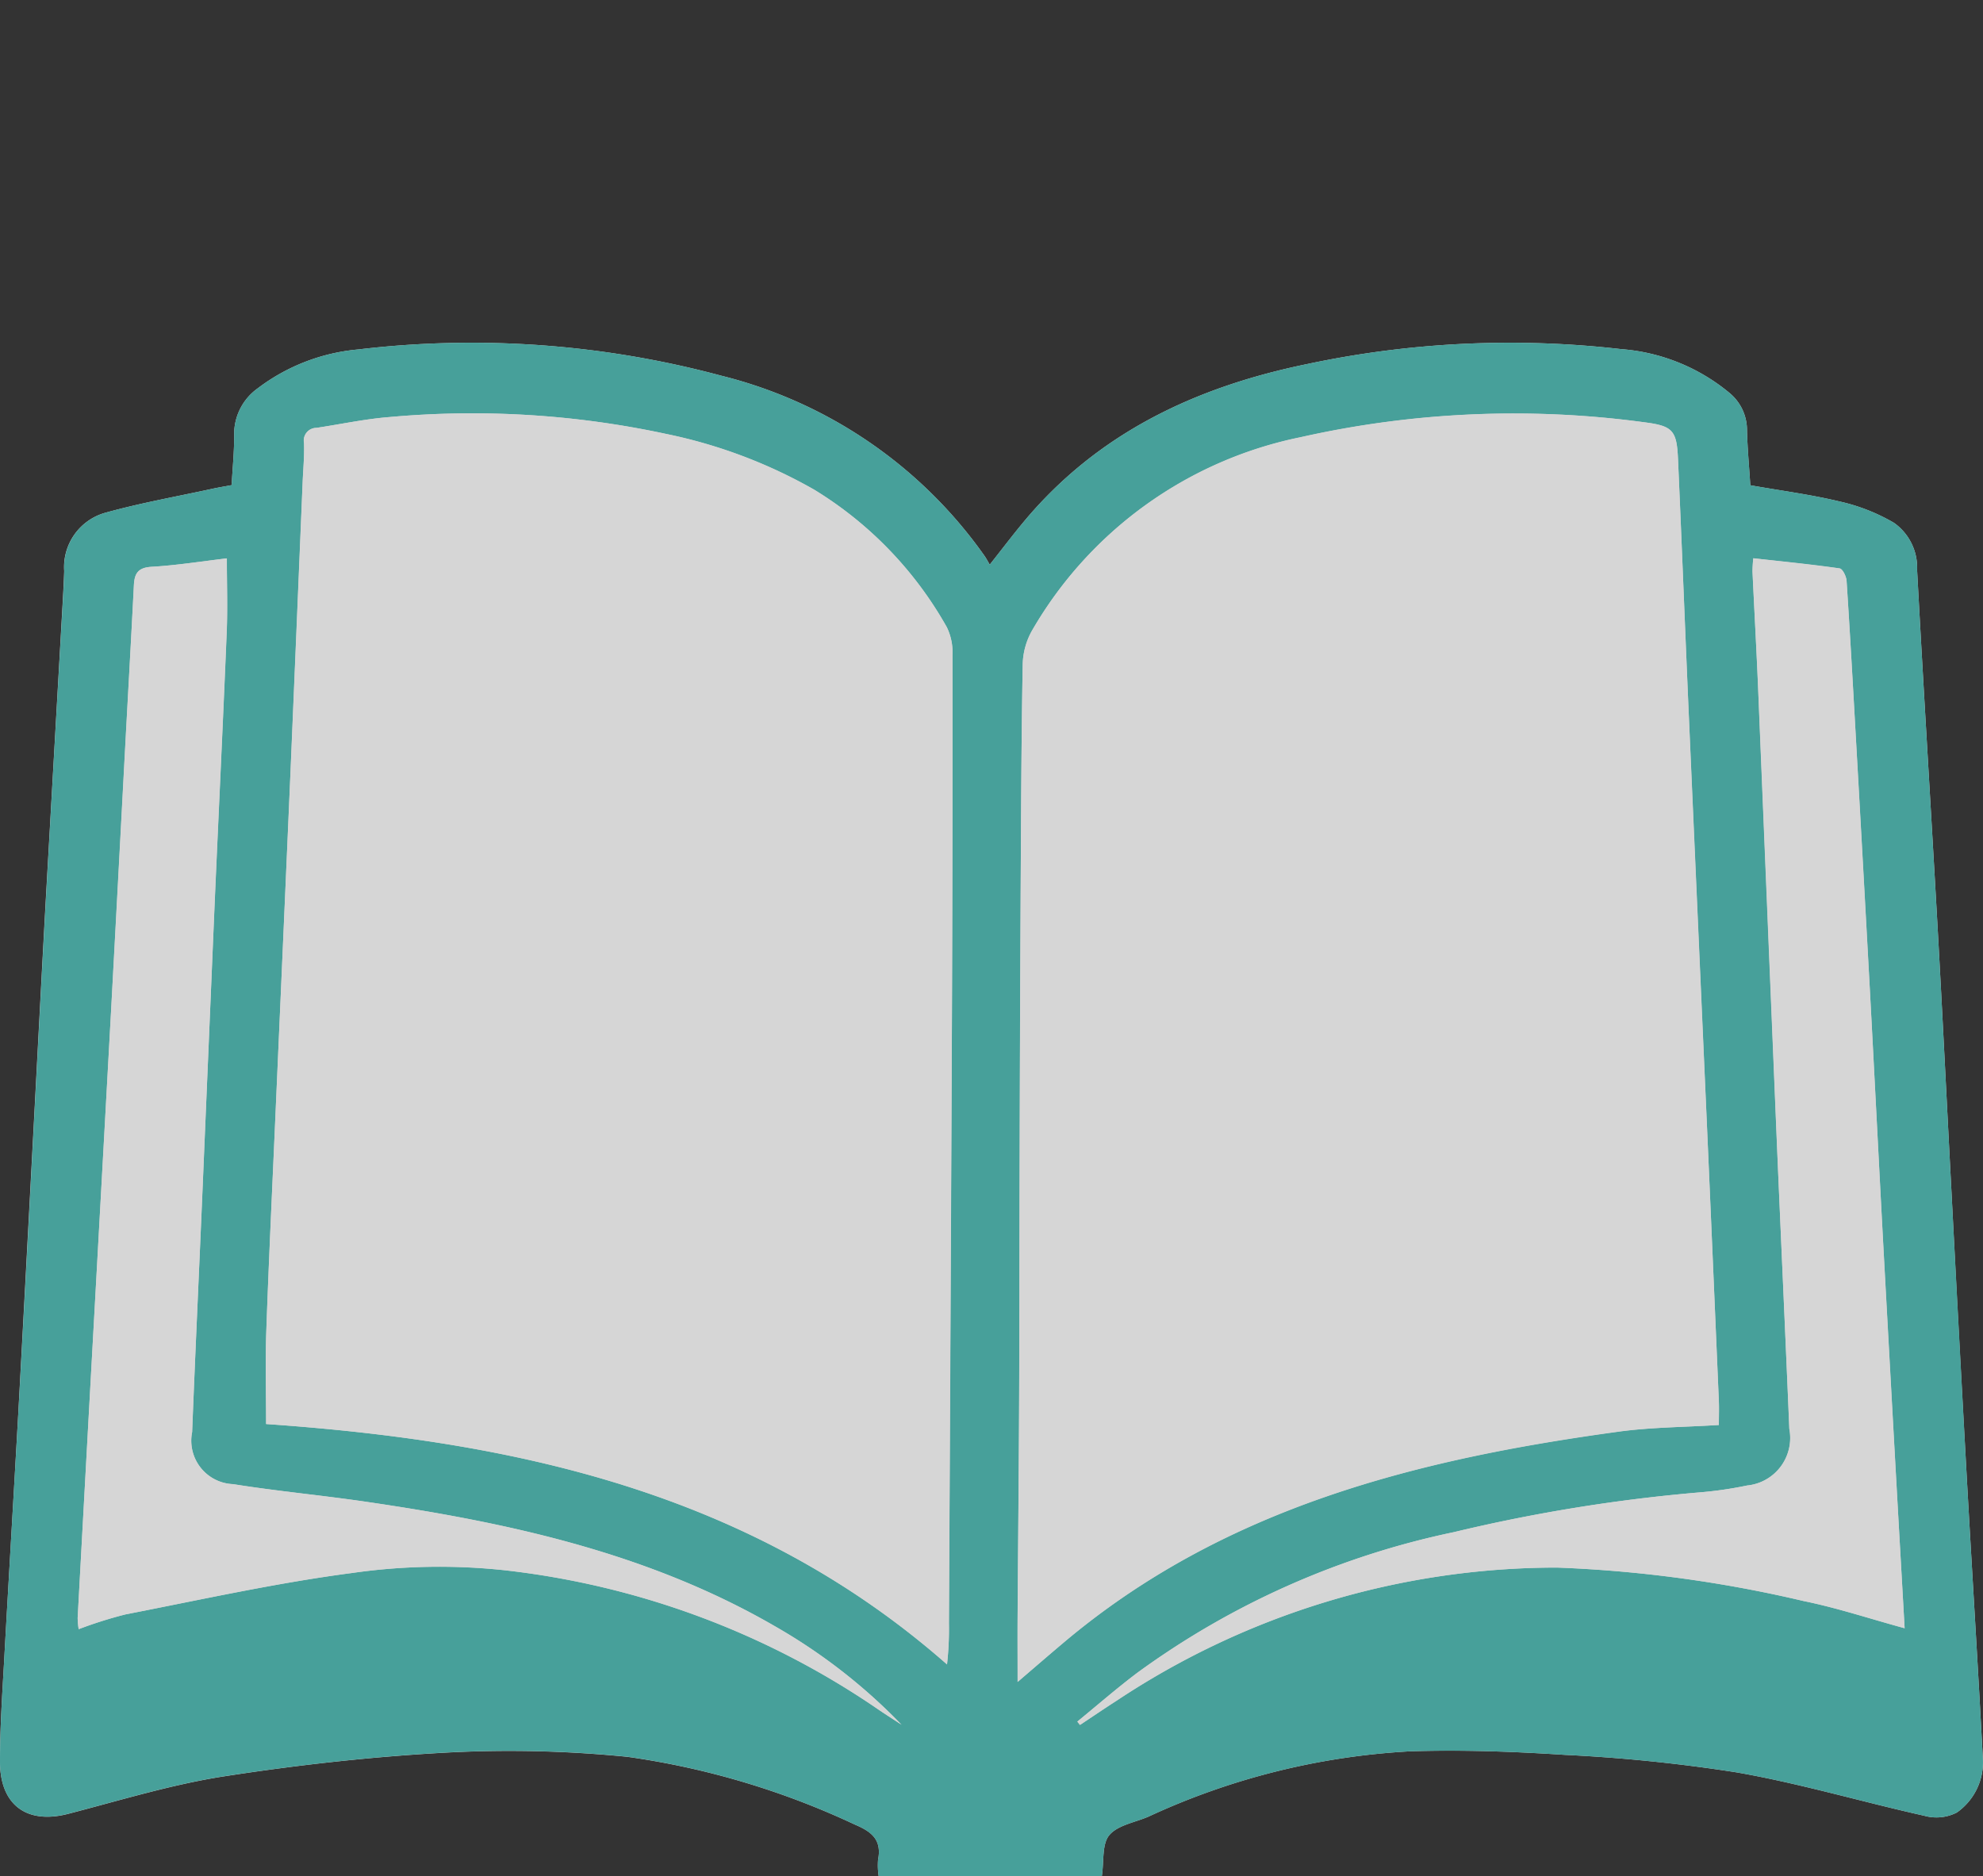
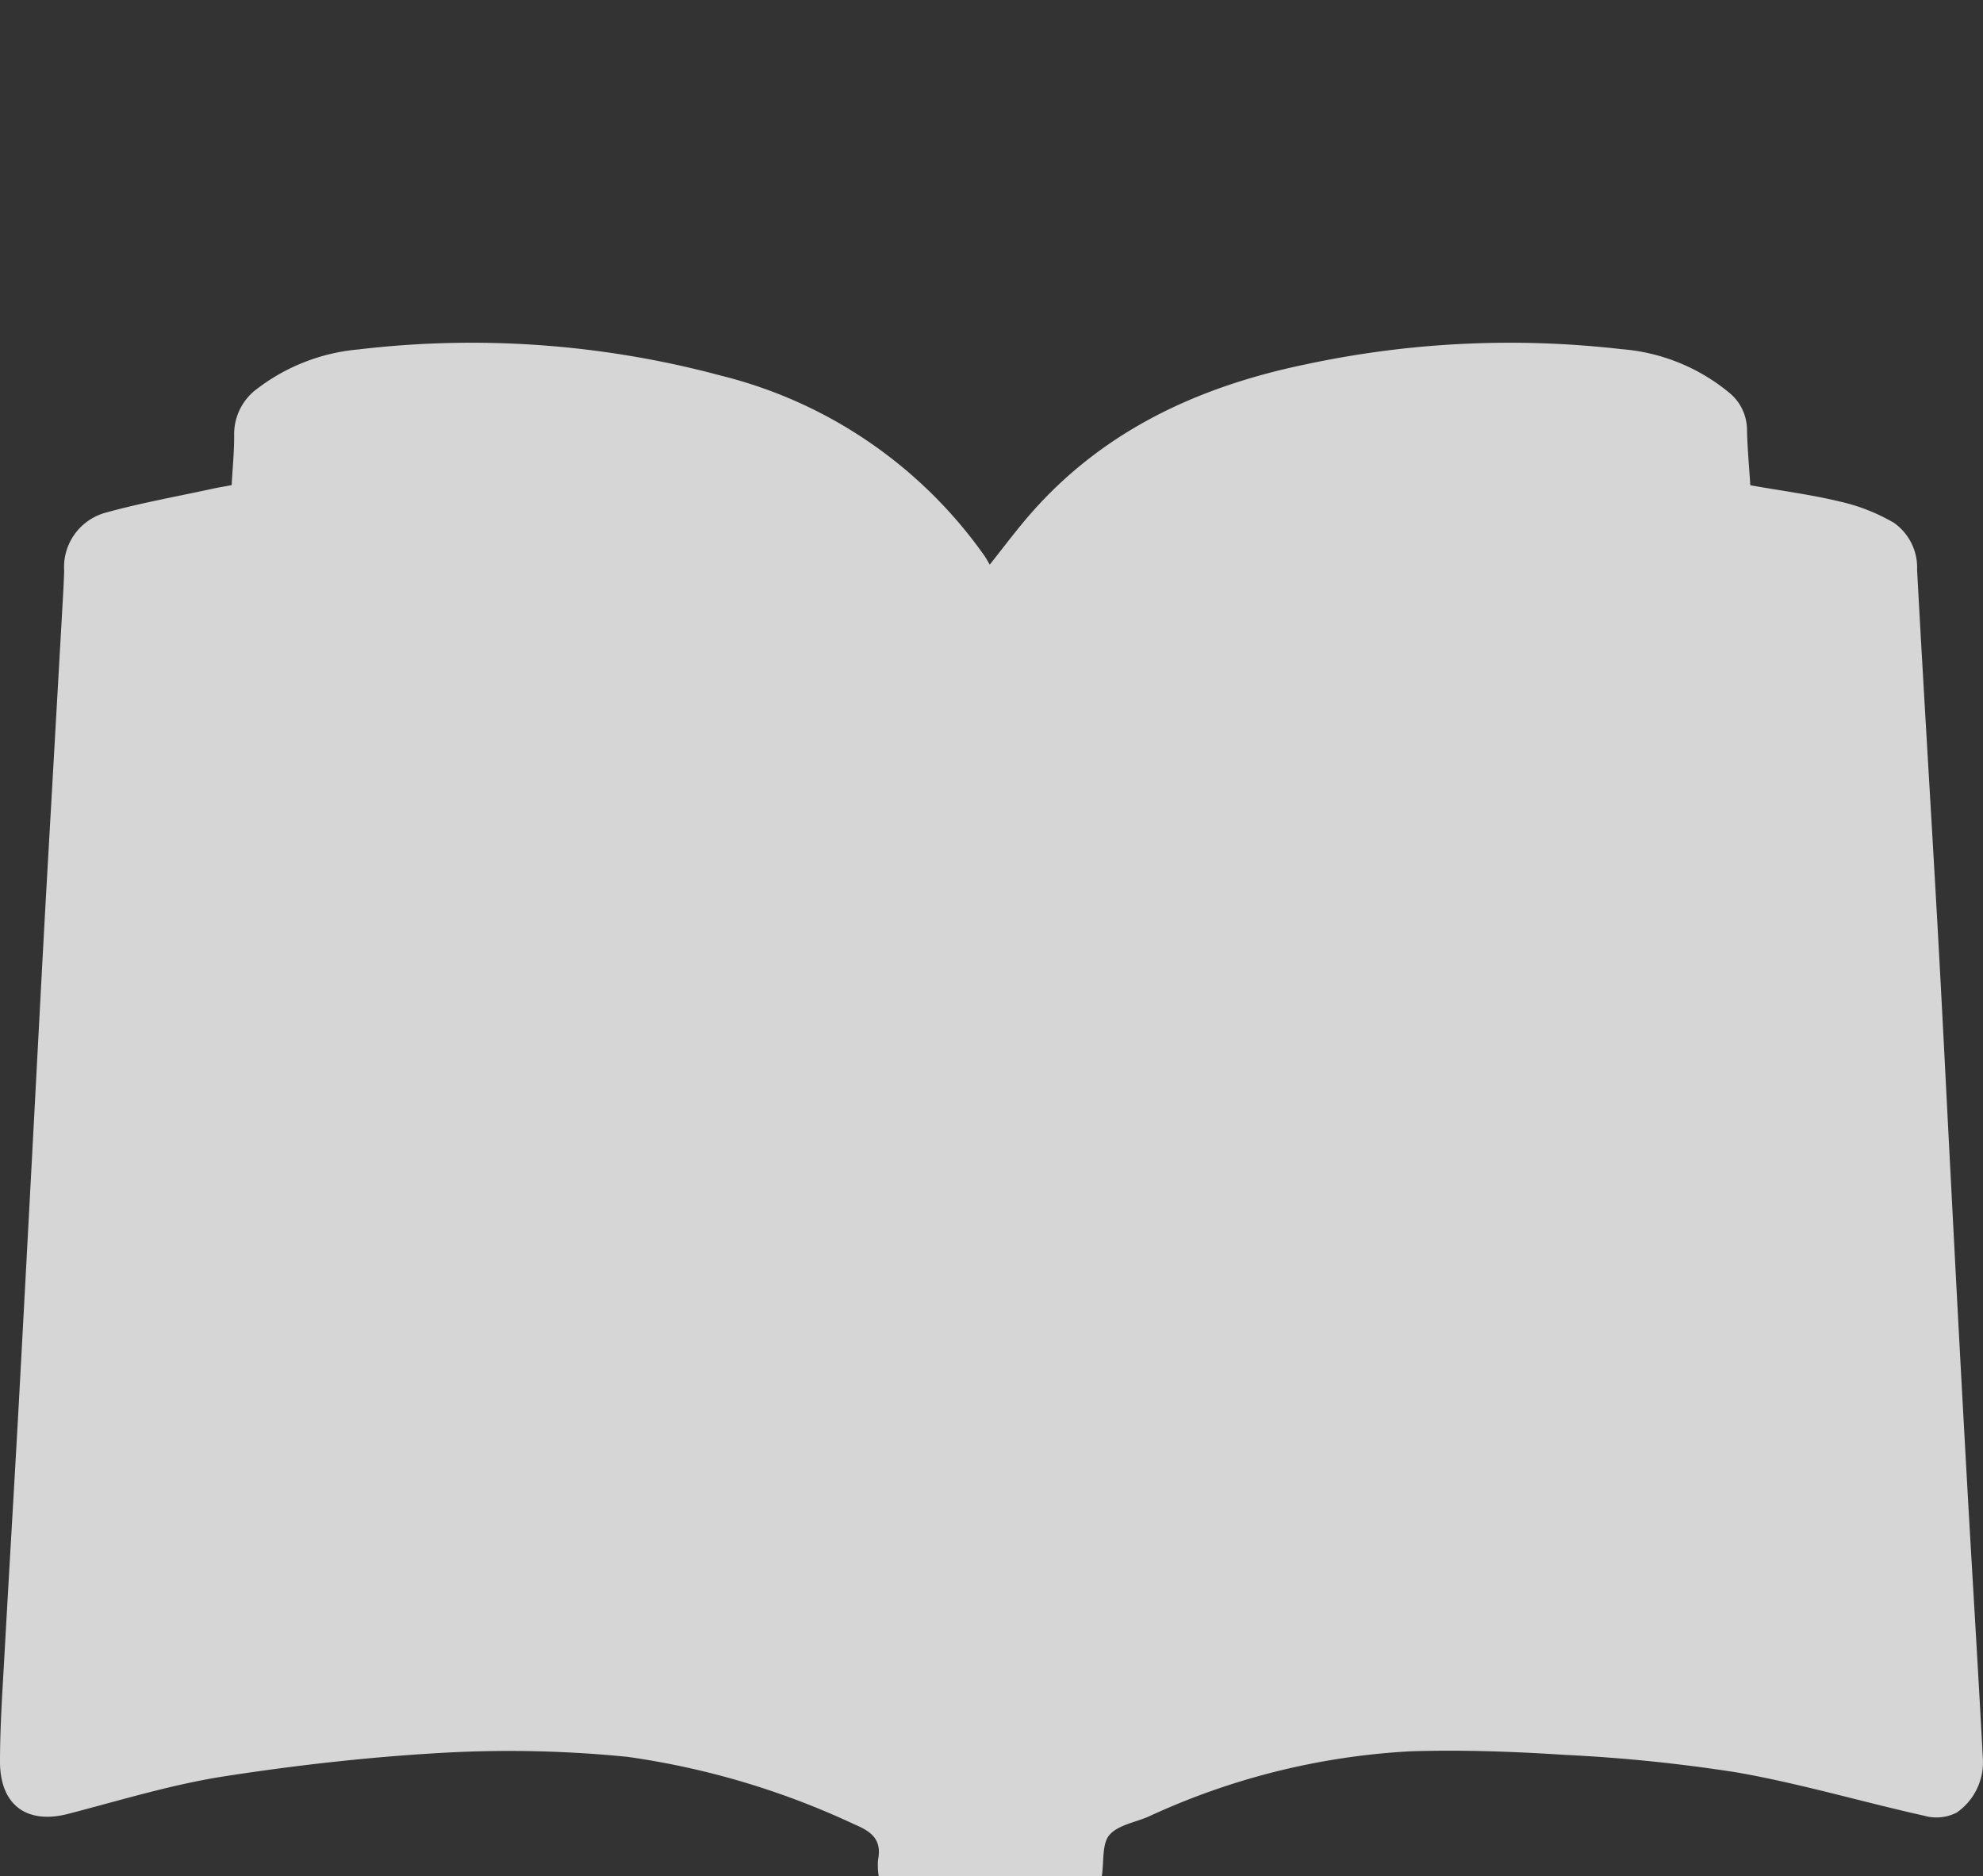
<svg xmlns="http://www.w3.org/2000/svg" width="95.796" height="90.626" viewBox="0 0 95.796 90.626">
  <rect x="0" y="0" width="95.796" height="90.626" fill="#333333" stroke="none" />
  <defs>
    <style>
      .cls-1 {
        opacity: 0.8;
      }

      .cls-2 {
        fill: #fff;
      }

      .cls-3 {
        fill: #4cbbb4;
      }

      .cls-4 {
        fill: none;
      }
    </style>
  </defs>
  <g id="レイヤー_2" data-name="レイヤー 2">
    <g id="レイヤー_1-2" data-name="レイヤー 1">
      <g>
        <g class="cls-1">
          <g>
            <path class="cls-2" d="M84.555,23.441c-.059-.934-.142-1.809-.16-2.685a2.324,2.324,0,0,0-.858-1.785,9.291,9.291,0,0,0-5.221-2.106,47.076,47.076,0,0,0-15.178.723c-5.386,1.106-10.148,3.342-13.731,7.676-.511.617-.995,1.255-1.594,2.013-.1-.173-.167-.3-.249-.419a22.068,22.068,0,0,0-12.731-8.712,46.456,46.456,0,0,0-17.52-1.266,9.408,9.408,0,0,0-4.863,1.879,2.713,2.713,0,0,0-1.138,2.265c.005.8-.078,1.6-.122,2.411-.358.067-.645.114-.929.176-1.715.374-3.449.681-5.139,1.149A2.728,2.728,0,0,0,3.1,27.583c-.016.514-.045,1.027-.074,1.54q-.406,7.141-.812,14.284c-.226,4.078-.435,8.157-.654,12.236Q1.228,61.907.888,68.17C.661,72.248.415,76.325.19,80.4.1,81.966,0,83.531,0,85.1c0,2.1,1.3,3.038,3.291,2.522,2.5-.647,4.991-1.417,7.535-1.812,3.571-.554,7.181-.956,10.788-1.15a57.224,57.224,0,0,1,8.713.209A38.439,38.439,0,0,1,41.3,88.14c.823.346,1.306.745,1.118,1.7a3.424,3.424,0,0,0,.03.79h10.78c.109-.72,0-1.549.361-1.981.408-.486,1.243-.612,1.892-.894A34.431,34.431,0,0,1,68.128,84.6c2.487-.079,4.987.01,7.471.172a77.711,77.711,0,0,1,8.313.849c3.045.533,6.026,1.418,9.048,2.092a2.162,2.162,0,0,0,1.572-.156,2.962,2.962,0,0,0,1.261-2.522c-.236-4.517-.522-9.032-.774-13.549q-.386-6.922-.742-13.847c-.227-4.3-.436-8.6-.677-12.9-.322-5.739-.68-11.475-.988-17.214a2.641,2.641,0,0,0-1.119-2.27,9.162,9.162,0,0,0-2.62-1.029C87.456,23.885,86,23.7,84.555,23.441Z" />
-             <path class="cls-3" d="M84.555,23.441c1.448.255,2.9.444,4.318.784a9.162,9.162,0,0,1,2.62,1.029,2.641,2.641,0,0,1,1.119,2.27c.308,5.739.666,11.475.988,17.214.241,4.3.45,8.6.677,12.9q.366,6.924.742,13.847c.252,4.517.538,9.032.774,13.549a2.962,2.962,0,0,1-1.261,2.522,2.162,2.162,0,0,1-1.572.156c-3.022-.674-6-1.559-9.048-2.092a77.711,77.711,0,0,0-8.313-.849c-2.484-.162-4.984-.251-7.471-.172a34.431,34.431,0,0,0-12.646,3.156c-.649.282-1.484.408-1.892.894-.363.432-.252,1.261-.361,1.981H42.449a3.424,3.424,0,0,1-.03-.79c.188-.951-.295-1.35-1.118-1.7a38.439,38.439,0,0,0-10.974-3.276,57.224,57.224,0,0,0-8.713-.209c-3.607.194-7.217.6-10.788,1.15-2.544.395-5.033,1.165-7.535,1.812C1.3,88.133,0,87.2,0,85.1c0-1.564.1-3.129.19-4.692.225-4.078.471-8.155.7-12.233q.348-6.263.676-12.527c.219-4.079.428-8.158.654-12.236q.4-7.143.812-14.284c.029-.513.058-1.026.074-1.54A2.728,2.728,0,0,1,5.122,24.76c1.69-.468,3.424-.775,5.139-1.149.284-.062.571-.109.929-.176.044-.812.127-1.612.122-2.411a2.713,2.713,0,0,1,1.138-2.265,9.408,9.408,0,0,1,4.863-1.879,46.456,46.456,0,0,1,17.52,1.266,22.068,22.068,0,0,1,12.731,8.712c.082.117.147.246.249.419.6-.758,1.083-1.4,1.594-2.013,3.583-4.334,8.345-6.57,13.731-7.676a47.076,47.076,0,0,1,15.178-.723,9.291,9.291,0,0,1,5.221,2.106,2.324,2.324,0,0,1,.858,1.785C84.413,21.632,84.5,22.507,84.555,23.441Zm-1.519,45.4c0-.441.014-.8,0-1.167q-.29-6.817-.589-13.634-.427-9.712-.859-19.424c-.181-4.154-.341-8.309-.526-12.463C81,20.784,80.8,20.572,79.444,20.4a46.942,46.942,0,0,0-16.619.726,19.475,19.475,0,0,0-12.952,9.307,3.473,3.473,0,0,0-.468,1.645c-.065,3.671-.077,7.343-.1,11.015q-.033,6.352-.048,12.706c-.012,3.942-.008,7.885-.025,11.827-.015,3.476-.051,6.951-.074,10.427-.007.993,0,1.986,0,3.2.868-.744,1.546-1.331,2.231-1.908,7.723-6.51,17.042-8.846,26.733-10.174C79.717,68.944,81.339,68.943,83.036,68.836ZM12.855,68.79c11.933.826,23.407,3.269,32.893,11.613a15.123,15.123,0,0,0,.092-1.987q.072-14.427.144-28.856.038-8.959.028-17.919A2.775,2.775,0,0,0,45.74,30.3a18.259,18.259,0,0,0-6.4-6.641,24.288,24.288,0,0,0-7.17-2.7,44.528,44.528,0,0,0-13.342-.814c-1.186.092-2.359.346-3.538.523a.613.613,0,0,0-.605.731c.023.633-.04,1.27-.066,1.905q-.294,7.036-.59,14.074-.36,8.355-.733,16.709c-.149,3.42-.314,6.84-.434,10.261C12.812,65.829,12.855,67.313,12.855,68.79ZM92.01,78.654c-.123-2.18-.245-4.3-.363-6.424q-.333-6.008-.663-12.014c-.221-4.1-.426-8.207-.647-12.309q-.33-6.118-.679-12.235c-.143-2.539-.285-5.078-.451-7.616-.014-.213-.193-.576-.334-.6-1.372-.2-2.752-.332-4.172-.49a6.293,6.293,0,0,0-.039.64c.087,1.881.193,3.761.272,5.642q.459,11,.907,21.995c.193,4.593.406,9.186.6,13.78A2.307,2.307,0,0,1,84.4,71.759a18.565,18.565,0,0,1-2.248.329A79.772,79.772,0,0,0,70.23,74.014a39.721,39.721,0,0,0-15.283,6.791c-.994.749-1.934,1.57-2.9,2.359l.127.162c.584-.387,1.162-.781,1.751-1.159a38.438,38.438,0,0,1,21.3-6.443,61.825,61.825,0,0,1,11.9,1.615C88.738,77.666,90.315,78.192,92.01,78.654ZM43.551,83.315a27.354,27.354,0,0,0-6.13-4.762c-6.1-3.531-12.834-5-19.7-6-2.15-.317-4.319-.515-6.465-.858a2.1,2.1,0,0,1-1.976-2.516c.155-3.886.338-7.771.5-11.656q.3-6.966.59-13.931c.19-4.35.4-8.7.58-13.049.048-1.164.007-2.332.007-3.568-1.22.143-2.425.337-3.638.407-.653.038-.824.319-.853.889-.137,2.735-.294,5.47-.441,8.2Q5.694,42.7,5.36,48.928,4.924,56.914,4.478,64.9q-.366,6.631-.727,13.262A4.277,4.277,0,0,0,3.8,78.7a20.518,20.518,0,0,1,2.266-.716c3.641-.709,7.272-1.519,10.946-2a29.638,29.638,0,0,1,7.384-.131,39.752,39.752,0,0,1,17.9,6.63C42.706,82.77,43.131,83.039,43.551,83.315Z" />
          </g>
-           <path class="cls-2" d="M83.036,68.836c-1.7.107-3.319.108-4.911.326-9.691,1.328-19.01,3.664-26.733,10.174-.685.577-1.363,1.164-2.231,1.908,0-1.21-.006-2.2,0-3.2.023-3.476.059-6.951.074-10.427.017-3.942.013-7.885.025-11.827q.018-6.352.048-12.706c.019-3.672.031-7.344.1-11.015a3.473,3.473,0,0,1,.468-1.645,19.475,19.475,0,0,1,12.952-9.307A46.942,46.942,0,0,1,79.444,20.4c1.351.177,1.556.389,1.616,1.753.185,4.154.345,8.309.526,12.463q.422,9.712.859,19.424.3,6.818.589,13.634C83.05,68.032,83.036,68.4,83.036,68.836Z" />
-           <path class="cls-2" d="M12.855,68.79c0-1.477-.043-2.961.009-4.441.12-3.421.285-6.841.434-10.261q.366-8.355.733-16.709.3-7.036.59-14.074c.026-.635.089-1.272.066-1.905a.613.613,0,0,1,.605-.731c1.179-.177,2.352-.431,3.538-.523a44.528,44.528,0,0,1,13.342.814,24.288,24.288,0,0,1,7.17,2.7,18.259,18.259,0,0,1,6.4,6.641,2.775,2.775,0,0,1,.272,1.338q.008,8.959-.028,17.919-.06,14.429-.144,28.856a15.123,15.123,0,0,1-.092,1.987C36.262,72.059,24.788,69.616,12.855,68.79Z" />
-           <path class="cls-2" d="M92.01,78.654c-1.7-.462-3.272-.988-4.89-1.315a61.825,61.825,0,0,0-11.9-1.615,38.438,38.438,0,0,0-21.3,6.443c-.589.378-1.167.772-1.751,1.159l-.127-.162c.965-.789,1.905-1.61,2.9-2.359A39.721,39.721,0,0,1,70.23,74.014a79.772,79.772,0,0,1,11.925-1.926,18.565,18.565,0,0,0,2.248-.329,2.307,2.307,0,0,0,2.036-2.732c-.192-4.594-.4-9.187-.6-13.78q-.46-11-.907-21.995c-.079-1.881-.185-3.761-.272-5.642a6.293,6.293,0,0,1,.039-.64c1.42.158,2.8.3,4.172.49.141.02.32.383.334.6.166,2.538.308,5.077.451,7.616q.343,6.117.679,12.235c.221,4.1.426,8.206.647,12.309q.324,6.008.663,12.014C91.765,74.352,91.887,76.474,92.01,78.654Z" />
-           <path class="cls-2" d="M43.551,83.315c-.42-.276-.845-.545-1.259-.829a39.752,39.752,0,0,0-17.9-6.63,29.638,29.638,0,0,0-7.384.131c-3.674.481-7.3,1.291-10.946,2A20.518,20.518,0,0,0,3.8,78.7a4.277,4.277,0,0,1-.048-.542q.36-6.632.727-13.262.44-7.984.882-15.971.34-6.228.668-12.457c.147-2.735.3-5.47.441-8.2.029-.57.2-.851.853-.889,1.213-.07,2.418-.264,3.638-.407,0,1.236.041,2.4-.007,3.568-.178,4.35-.39,8.7-.58,13.049q-.3,6.964-.59,13.931c-.167,3.885-.35,7.77-.5,11.656a2.1,2.1,0,0,0,1.976,2.516c2.146.343,4.315.541,6.465.858,6.868,1.009,13.6,2.474,19.7,6A27.354,27.354,0,0,1,43.551,83.315Z" />
        </g>
        <rect class="cls-4" x="36.04" width="22.687" height="90.626" />
      </g>
    </g>
  </g>
</svg>